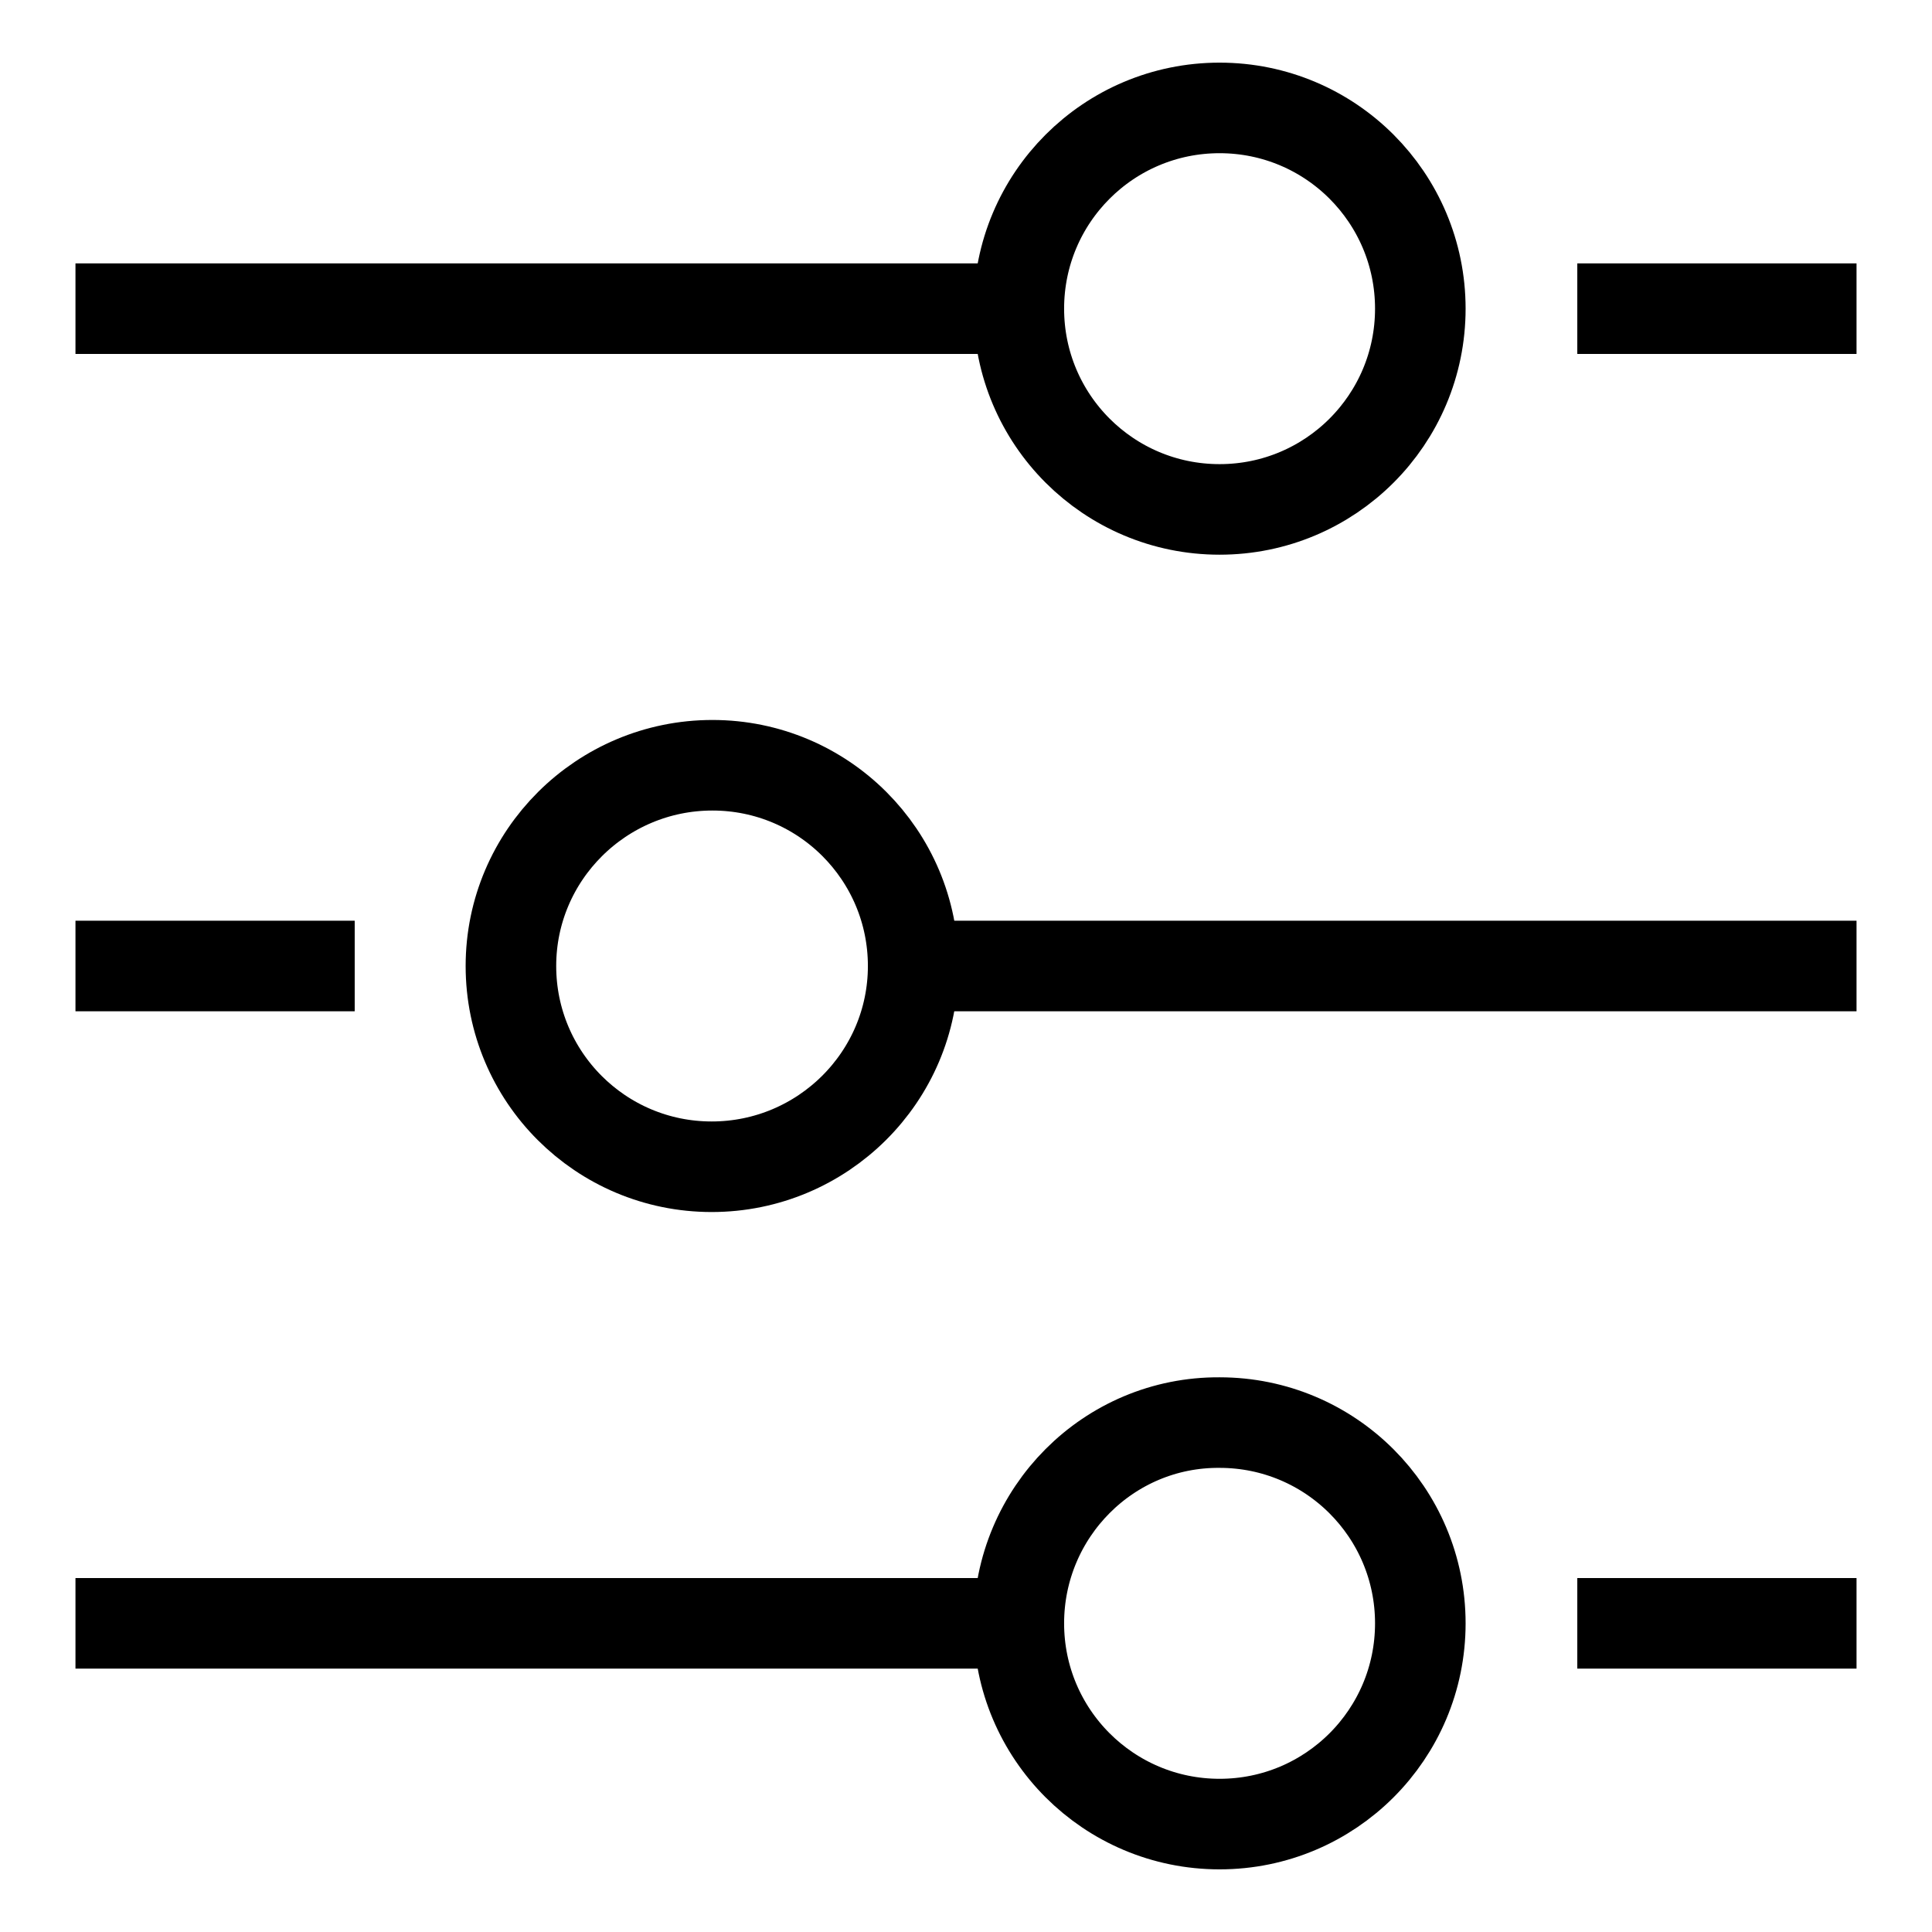
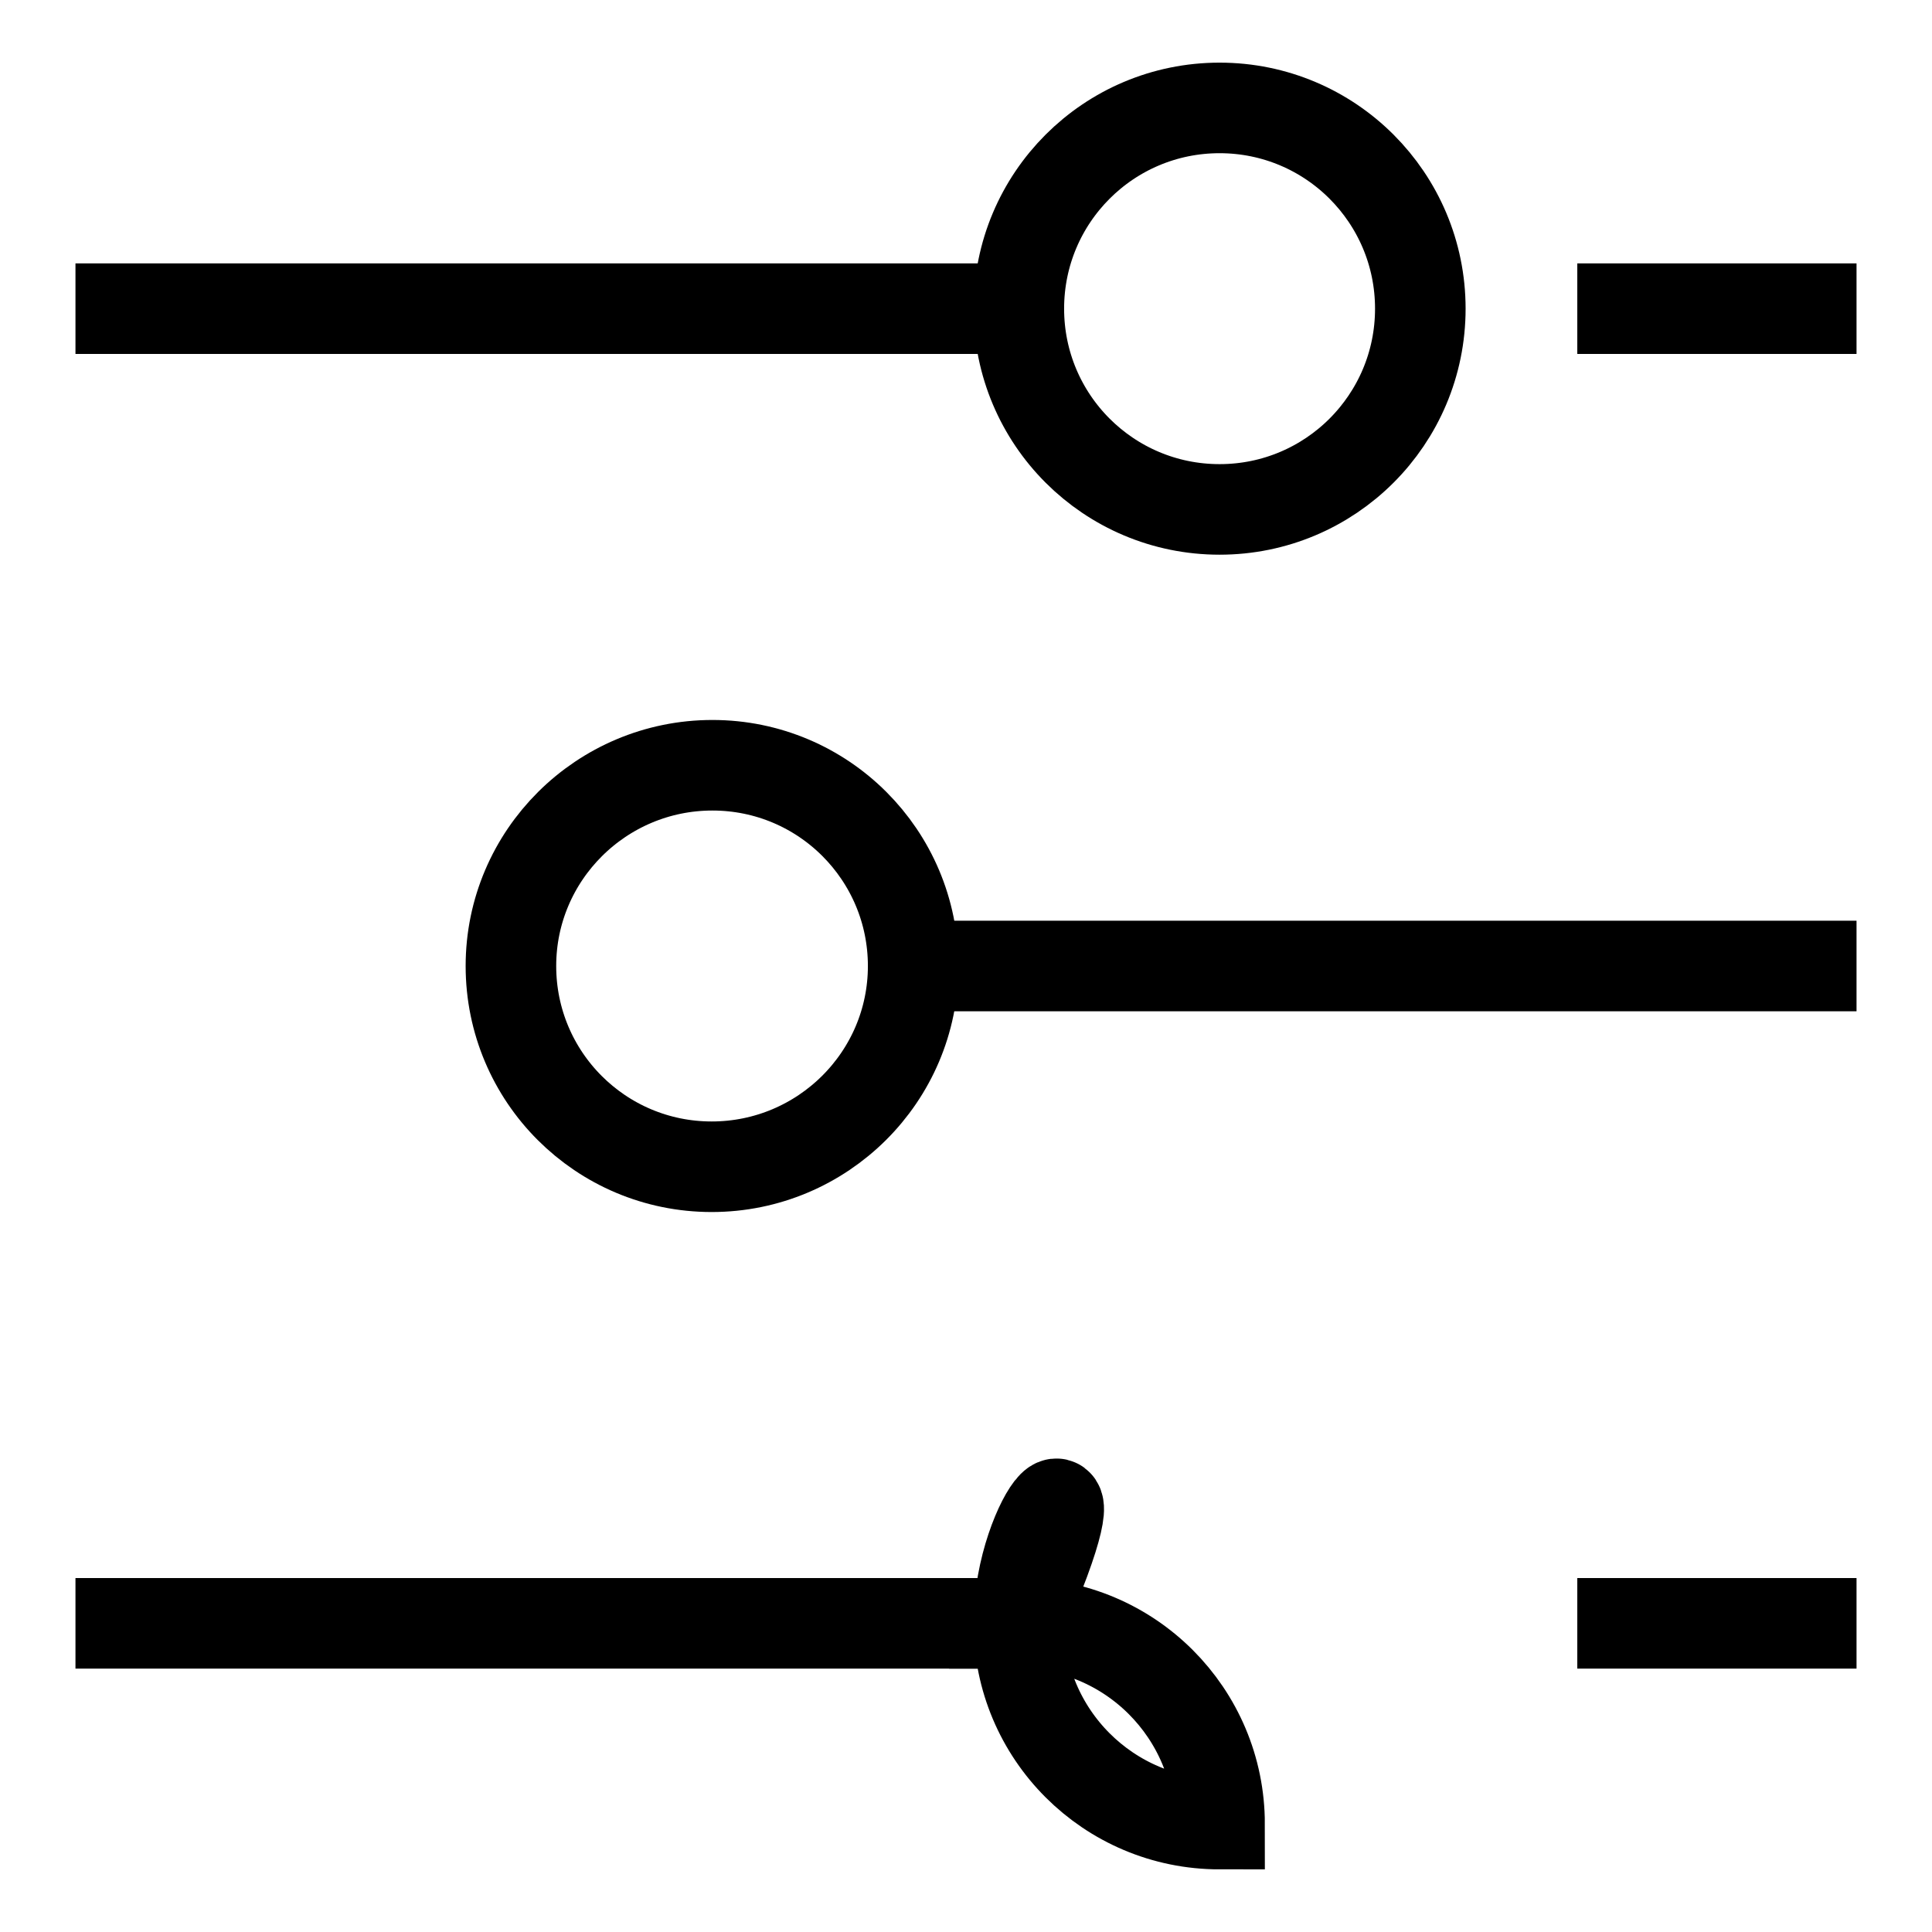
<svg xmlns="http://www.w3.org/2000/svg" version="1.1" x="0px" y="0px" viewBox="0 0 256 256" enable-background="new 0 0 256 256" xml:space="preserve">
  <g>
    <g>
      <path stroke-width="12" fill-opacity="0" stroke="#000000" d="M135,40.9c0,14.7,11.9,26.6,26.6,26.6c14.7,0,26.6-11.9,26.6-26.6s-11.9-26.6-26.6-26.6C146.9,14.3,135,26.2,135,40.9L135,40.9z" />
      <path stroke-width="12" fill-opacity="0" stroke="#000000" d="M246,40.9h-37H246z" />
      <path stroke-width="12" fill-opacity="0" stroke="#000000" d="M134.4,40.9H10H134.4z" />
      <path stroke-width="12" fill-opacity="0" stroke="#000000" d="M67.7,128c0,14.7,11.9,26.6,26.6,26.6S121,142.7,121,128c0-14.7-11.9-26.6-26.6-26.6C79.7,101.4,67.7,113.3,67.7,128L67.7,128z" />
-       <path stroke-width="12" fill-opacity="0" stroke="#000000" d="M10,128h37H10z" />
      <path stroke-width="12" fill-opacity="0" stroke="#000000" d="M121.6,128H246H121.6z" />
-       <path stroke-width="12" fill-opacity="0" stroke="#000000" d="M135,215.1c0,14.7,11.9,26.6,26.6,26.6c14.7,0,26.6-11.9,26.6-26.6c0-14.7-11.9-26.6-26.6-26.6C146.9,188.4,135,200.4,135,215.1z" />
+       <path stroke-width="12" fill-opacity="0" stroke="#000000" d="M135,215.1c0,14.7,11.9,26.6,26.6,26.6c0-14.7-11.9-26.6-26.6-26.6C146.9,188.4,135,200.4,135,215.1z" />
      <path stroke-width="12" fill-opacity="0" stroke="#000000" d="M246,215.1h-37H246z" />
      <path stroke-width="12" fill-opacity="0" stroke="#000000" d="M134.4,215.1H10H134.4z" />
    </g>
  </g>
</svg>